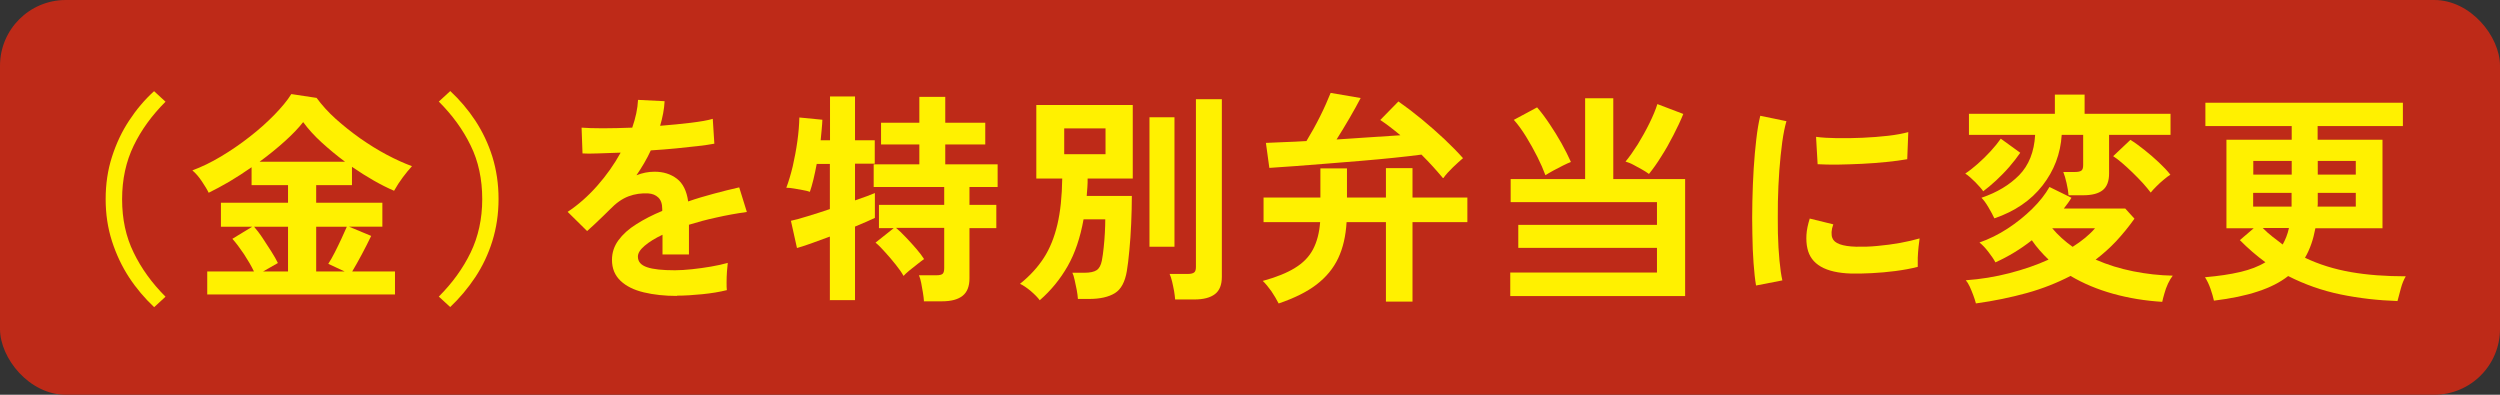
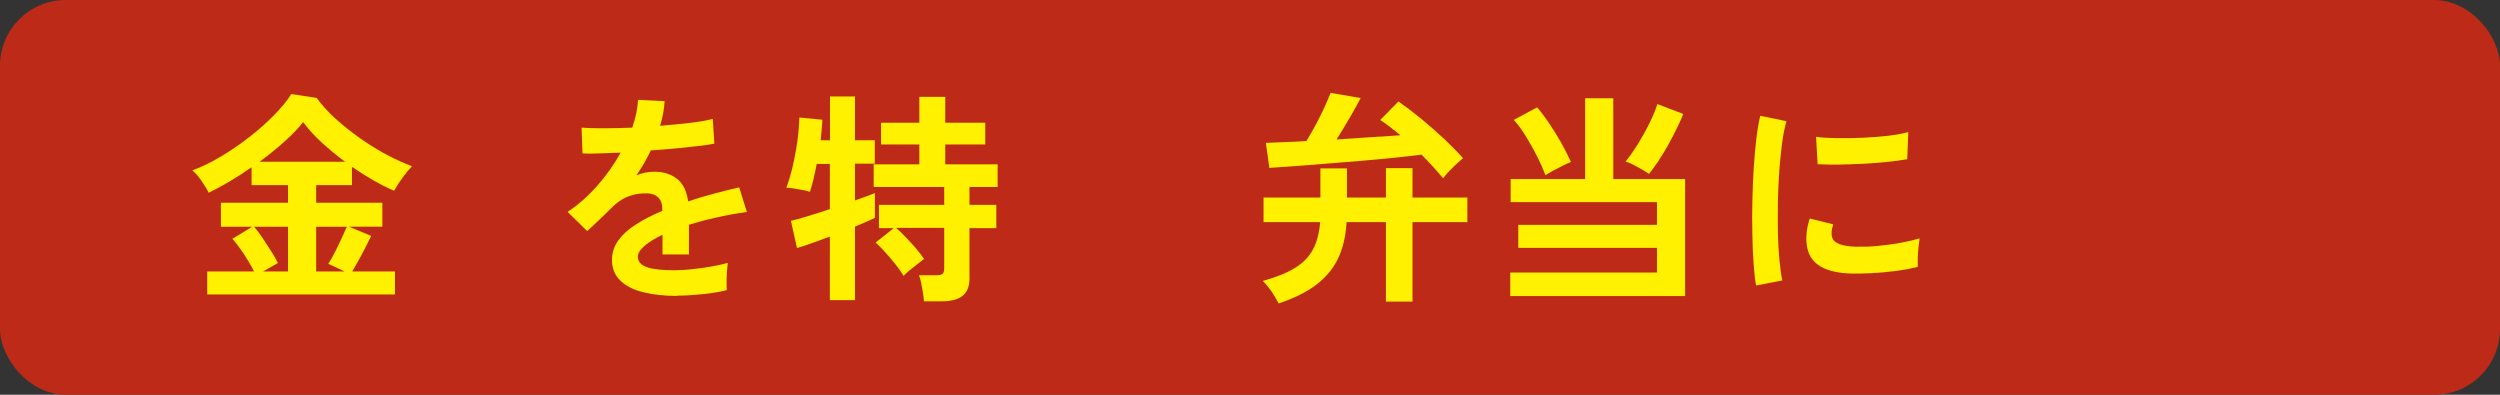
<svg xmlns="http://www.w3.org/2000/svg" id="_レイヤー_2" data-name=" レイヤー 2" viewBox="0 0 190 30">
  <rect x="0" y="0" width="190" height="30" fill="#333333" stroke="none" />
  <defs>
    <style>
      .cls-1 {
        fill: #be2a18;
      }

      .cls-2 {
        fill: #fff100;
      }
    </style>
  </defs>
  <rect class="cls-1" width="190" height="30" rx="5" ry="5" />
-   <path class="cls-2" d="M11.71,23.34c-.71-.67-1.35-1.42-1.9-2.26-.55-.84-.98-1.76-1.3-2.75-.32-1-.48-2.06-.48-3.2s.16-2.22.48-3.21c.32-1,.75-1.92,1.3-2.75.55-.84,1.18-1.59,1.9-2.24l.87.8c-1.03,1.03-1.84,2.14-2.42,3.34s-.88,2.55-.88,4.07.29,2.86.88,4.06c.58,1.2,1.39,2.32,2.42,3.35l-.87.8h0Z" />
  <path class="cls-2" d="M15.75,22.38v-1.75h3.55c-.2-.42-.46-.86-.76-1.32-.31-.46-.6-.85-.88-1.16l1.51-.92h-2.38v-1.82h5.1v-1.34h-2.77v-1.36c-.57.4-1.13.76-1.7,1.1-.57.33-1.09.61-1.56.84-.12-.25-.3-.54-.52-.87s-.46-.61-.72-.83c.7-.26,1.43-.61,2.18-1.06s1.47-.94,2.17-1.49c.7-.54,1.32-1.1,1.88-1.67.55-.57.99-1.09,1.29-1.58l1.92.29c.4.54.88,1.08,1.46,1.6.58.52,1.2,1.01,1.86,1.48.66.46,1.33.88,2.01,1.24s1.32.65,1.92.87c-.22.24-.45.52-.69.84-.24.32-.47.67-.67,1.03-1-.43-2.06-1.04-3.2-1.82v1.39h-2.72v1.34h5.03v1.82h-2.53l1.68.7c-.22.45-.45.92-.71,1.4-.26.48-.5.92-.73,1.3h3.25v1.75s-14.27,0-14.27,0ZM19.99,20.63h1.9v-3.4h-2.58c.21.25.44.54.66.88s.44.67.65,1,.38.63.5.88l-1.14.65h.01ZM19.73,12.29h6.49c-.62-.46-1.21-.95-1.77-1.46s-1.03-1.03-1.41-1.55c-.35.45-.82.94-1.41,1.47-.59.53-1.22,1.04-1.9,1.54ZM24.03,20.63h2.16l-1.24-.58c.16-.25.33-.54.5-.88s.34-.68.5-1.03.29-.65.41-.91h-2.33v3.4Z" />
-   <path class="cls-2" d="M34.22,23.34l-.87-.8c1.03-1.03,1.84-2.15,2.42-3.35s.88-2.56.88-4.06-.29-2.88-.88-4.07c-.58-1.2-1.39-2.31-2.42-3.34l.87-.8c.71.66,1.35,1.41,1.9,2.24.55.84.99,1.76,1.3,2.75.31,1,.47,2.07.47,3.21s-.16,2.2-.47,3.2-.75,1.92-1.3,2.75c-.56.84-1.19,1.59-1.9,2.26h0Z" />
  <path class="cls-2" d="M51.45,22.49c-.93,0-1.77-.09-2.52-.27s-1.34-.47-1.77-.88-.65-.93-.65-1.59c0-.54.16-1.04.49-1.49.33-.45.78-.86,1.36-1.22.58-.37,1.24-.71,1.97-1.01v-.14c0-.4-.1-.69-.3-.88s-.45-.29-.76-.31c-.52-.03-1.02.04-1.5.22s-.95.51-1.41.99c-.14.14-.31.31-.53.52-.22.21-.43.42-.65.62s-.4.37-.56.51l-1.48-1.46c.79-.52,1.54-1.18,2.24-1.97s1.3-1.64,1.79-2.53c-.63.02-1.21.04-1.73.06s-.91.02-1.17,0l-.07-1.96c.38.03.92.05,1.61.05s1.43-.02,2.24-.05c.26-.75.41-1.45.44-2.11l2.02.1c-.03.6-.15,1.22-.34,1.87.84-.07,1.62-.14,2.34-.23.72-.09,1.27-.18,1.66-.3l.12,1.89c-.32.06-.73.12-1.24.18-.51.06-1.07.12-1.69.18s-1.25.11-1.9.15c-.15.32-.31.64-.5.96s-.38.63-.59.93c.45-.18.91-.27,1.38-.27.67,0,1.23.18,1.69.53.46.35.75.93.86,1.73.63-.22,1.28-.41,1.95-.59.66-.18,1.31-.34,1.93-.48l.58,1.87c-.79.11-1.56.25-2.31.42-.75.16-1.44.35-2.09.55v2.26h-2.01v-1.5c-.57.27-1.02.55-1.36.84s-.51.56-.51.82c0,.39.23.65.7.81s1.17.23,2.12.23c.38,0,.82-.03,1.3-.08s.96-.12,1.44-.2.9-.18,1.27-.28c-.02.15-.04.36-.06.64-.02.28-.03.55-.03.82s0,.48.02.61c-.56.14-1.18.24-1.87.31s-1.34.11-1.94.11l.02.02h0Z" />
  <path class="cls-2" d="M63.07,22.83v-4.85c-.52.19-1.01.37-1.45.53-.45.16-.8.27-1.05.34l-.46-2.07c.32-.07.74-.18,1.28-.35.53-.16,1.09-.34,1.68-.54v-3.43h-1c-.08.42-.16.81-.25,1.18s-.18.68-.27.94c-.12-.05-.3-.09-.52-.13s-.44-.08-.67-.12-.42-.06-.6-.06c.18-.48.34-1.02.49-1.64.14-.62.26-1.25.35-1.9s.14-1.25.15-1.8l1.75.17c0,.2-.03.44-.05.71s-.05.56-.08.85h.71v-3.33h1.9v3.33h1.5v1.78h-1.5v2.79c.67-.23,1.17-.41,1.51-.56v1.89c-.35.17-.86.39-1.51.66v5.59h-1.9v.02h-.01ZM70.22,22.88c-.01-.18-.04-.4-.08-.65s-.08-.49-.13-.73c-.05-.24-.1-.43-.17-.58h1.34c.23,0,.38-.04.46-.11s.12-.22.12-.43v-3.06h-3.66c.22.18.46.42.74.71.28.29.54.58.8.88s.45.56.59.78c-.11.08-.28.2-.49.37-.21.16-.42.33-.63.5s-.35.31-.44.41c-.14-.25-.33-.53-.59-.85-.25-.32-.52-.63-.79-.93-.27-.31-.52-.56-.75-.75l1.38-1.1h-1.12v-1.77h4.96v-1.36h-5.36v-1.72h3.47v-1.51h-2.91v-1.65h2.91v-1.97h1.97v1.97h3.04v1.65h-3.04v1.51h3.98v1.72h-2.14v1.36h2.04v1.77h-2.04v3.82c0,.6-.17,1.04-.52,1.32s-.87.42-1.57.42h-1.38v-.02h0Z" />
-   <path class="cls-2" d="M79.03,22.83c-.16-.22-.39-.45-.69-.71-.3-.25-.58-.44-.82-.55.75-.6,1.35-1.26,1.81-1.97s.8-1.56,1.03-2.53c.23-.97.35-2.14.37-3.5h-1.97v-5.59h7.33v5.59h-3.43c0,.23,0,.45-.02.67-.01.22-.03.44-.05.65h3.43c0,.67-.02,1.37-.05,2.1s-.08,1.41-.14,2.05-.12,1.16-.19,1.56c-.14.83-.44,1.39-.91,1.68s-1.12.44-1.96.44h-.85c-.01-.19-.04-.42-.09-.69-.05-.27-.11-.52-.16-.76s-.11-.42-.17-.54h.9c.44,0,.76-.07.95-.2.19-.13.32-.37.39-.72.06-.29.1-.63.14-1s.07-.75.09-1.13.03-.72.03-1.01h-1.65c-.25,1.39-.65,2.58-1.21,3.56s-1.26,1.84-2.12,2.59h.01ZM80.88,11.72h3.14v-1.96h-3.14v1.96ZM87.36,18.75v-9.84h1.9v9.84h-1.9ZM89.31,22.76c-.01-.18-.04-.39-.08-.64-.04-.24-.1-.48-.15-.72-.06-.24-.12-.43-.19-.58h1.38c.23,0,.39-.04.48-.11.1-.07.14-.22.14-.43V7.54h1.97v13.5c0,.6-.17,1.04-.52,1.31s-.87.41-1.57.41h-1.46Z" />
  <path class="cls-2" d="M97.17,23.05c-.15-.29-.33-.6-.54-.91-.22-.31-.44-.58-.66-.79,1.02-.28,1.84-.61,2.45-.99.61-.37,1.07-.84,1.37-1.41s.48-1.26.54-2.07h-4.3v-1.87h4.32v-2.21h2.02v2.21h2.96v-2.23h2.02v2.23h4.17v1.87h-4.17v6.04h-2.02v-6.04h-2.99c-.06,1.05-.27,1.97-.64,2.75s-.92,1.44-1.65,2-1.69,1.03-2.86,1.43h-.02,0ZM109.66,13.53c-.22-.26-.46-.54-.74-.85s-.58-.62-.89-.93c-.6.08-1.29.16-2.07.24s-1.61.16-2.47.23c-.87.07-1.73.14-2.58.21-.86.07-1.67.13-2.43.19-.76.06-1.44.1-2.01.14l-.26-1.9c.42-.02.89-.04,1.41-.06.52-.02,1.08-.04,1.67-.08.36-.59.71-1.22,1.04-1.88s.59-1.26.8-1.78l2.28.39c-.22.42-.49.92-.83,1.5-.34.58-.67,1.13-1,1.65.87-.06,1.73-.11,2.56-.17.83-.06,1.59-.11,2.29-.15-.27-.23-.54-.44-.8-.64-.26-.2-.5-.37-.73-.52l1.38-1.41c.57.4,1.15.84,1.76,1.34s1.18,1.01,1.73,1.52c.55.52,1.02,1,1.42,1.45-.21.18-.47.41-.76.69s-.54.55-.73.82h-.04,0Z" />
  <path class="cls-2" d="M114.78,22.49v-1.78h11.15v-1.87h-10.54v-1.75h10.54v-1.73h-11.12v-1.75h5.66v-6.14h2.14v6.14h5.46v8.89h-13.29ZM117.45,13.31c-.15-.41-.35-.87-.61-1.39s-.55-1.03-.86-1.54c-.31-.5-.62-.93-.93-1.27l1.77-.95c.32.37.64.8.96,1.28s.62.96.9,1.46.51.97.71,1.41c-.16.06-.36.15-.6.27-.24.12-.49.25-.73.38-.24.13-.44.25-.6.35h0ZM125.32,13.22c-.14-.1-.31-.22-.53-.34l-.66-.36c-.22-.12-.42-.19-.59-.24.29-.35.6-.79.93-1.31.32-.52.62-1.06.89-1.61s.47-1.03.6-1.45l1.97.75c-.2.5-.45,1.03-.75,1.61-.29.57-.6,1.12-.93,1.63-.32.52-.63.95-.93,1.32Z" />
  <path class="cls-2" d="M133.46,21.7c-.08-.46-.14-1.03-.19-1.71-.05-.67-.08-1.41-.09-2.21-.02-.8-.02-1.62,0-2.47.02-.85.05-1.68.1-2.49.05-.81.12-1.56.2-2.25s.18-1.28.3-1.77l1.99.41c-.12.41-.23.94-.32,1.59-.09.65-.16,1.37-.22,2.14-.06.78-.09,1.57-.11,2.39-.02.82,0,1.61,0,2.38.02.77.06,1.47.12,2.09s.13,1.13.22,1.51l-2.01.39h0ZM140.69,20.79c-1.96-.06-3.07-.7-3.33-1.92-.07-.31-.09-.65-.07-1.02.02-.37.11-.79.25-1.24l1.79.44c-.08.22-.12.41-.13.58,0,.17,0,.32.06.46.15.41.75.63,1.8.66.51.01,1.06,0,1.64-.06.58-.05,1.16-.13,1.72-.23s1.05-.22,1.47-.34c-.02.16-.05.37-.08.65s-.05.55-.06.82v.69c-.53.14-1.1.24-1.71.32s-1.2.13-1.79.16c-.58.03-1.11.04-1.57.03h.01ZM138.14,12.49l-.12-2.09c.43.06.96.09,1.58.1s1.27,0,1.95-.03c.67-.03,1.32-.08,1.94-.15s1.13-.17,1.54-.28l-.08,2.06c-.45.08-.98.15-1.58.21s-1.22.11-1.86.14c-.64.03-1.25.05-1.84.06-.58,0-1.09,0-1.52-.03h0Z" />
-   <path class="cls-2" d="M150.72,14.53c-.12-.18-.33-.41-.6-.69-.28-.28-.53-.5-.76-.65.29-.19.61-.44.95-.74s.67-.62.98-.96.57-.66.77-.95l1.48,1.07c-.24.35-.52.71-.84,1.08-.32.37-.66.71-1,1.03-.35.32-.67.59-.98.82h0ZM150.17,23.06c-.05-.18-.11-.39-.2-.62-.08-.23-.18-.45-.27-.66-.1-.21-.2-.37-.3-.48,1.13-.08,2.24-.26,3.32-.54s2.07-.62,2.97-1.03c-.24-.23-.46-.46-.67-.7-.21-.24-.41-.49-.6-.77-.88.69-1.81,1.25-2.77,1.68-.11-.22-.29-.48-.52-.78s-.46-.55-.69-.73c.74-.26,1.45-.61,2.14-1.06.69-.45,1.31-.95,1.87-1.5.56-.55.99-1.1,1.31-1.66l1.67.82c-.08.14-.17.27-.27.41-.1.14-.2.27-.31.41h4.67l.7.77c-.44.62-.91,1.19-1.39,1.71-.49.52-1.01.98-1.56,1.4.91.4,1.86.69,2.86.89,1,.2,2,.31,3,.33-.12.15-.24.35-.36.6s-.21.51-.28.77c-.07.25-.13.46-.16.62-1.29-.08-2.53-.28-3.72-.61s-2.27-.78-3.25-1.36c-1.02.53-2.13.97-3.32,1.3-1.2.33-2.49.6-3.87.79h0ZM151.57,16.59c-.11-.24-.26-.51-.44-.82-.18-.31-.36-.56-.54-.74,1.18-.4,2.13-.97,2.87-1.72.73-.75,1.14-1.77,1.21-3.06h-5.03v-1.6h6.53v-1.46h2.26v1.46h6.53v1.6h-4.67v2.94c0,.58-.16,1-.48,1.26-.32.26-.82.39-1.49.39h-1.11c-.02-.26-.07-.57-.15-.92-.08-.35-.16-.63-.25-.85h.9c.21,0,.37-.03.47-.1.1-.07.14-.21.14-.43v-2.29h-1.63c-.09,1.44-.58,2.72-1.46,3.85s-2.1,1.96-3.64,2.49h-.02,0ZM157.52,18.76c.71-.45,1.28-.92,1.7-1.41h-3.25c.44.52.96.99,1.55,1.41ZM163.45,14.63c-.15-.2-.35-.44-.59-.71-.25-.27-.51-.54-.79-.81s-.55-.52-.81-.74-.48-.39-.66-.5l1.31-1.24c.33.2.68.46,1.06.76s.75.62,1.1.95.65.64.88.94c-.14.08-.3.2-.5.37-.2.16-.39.34-.57.52-.18.18-.32.33-.42.46h-.01Z" />
-   <path class="cls-2" d="M182.22,22.88c-1.47-.05-2.91-.21-4.32-.5s-2.74-.76-4-1.4c-.61.48-1.38.87-2.3,1.17-.92.31-2.04.54-3.34.7-.06-.26-.14-.56-.26-.9s-.26-.63-.42-.88c1.03-.09,1.92-.22,2.68-.4s1.39-.42,1.91-.74c-.68-.5-1.33-1.06-1.94-1.68l1.05-.9h-2.07v-6.73h4.96v-1.04h-6.56v-1.77h15.01v1.77h-6.48v1.04h4.93v6.73h-5.1c-.08.42-.18.82-.31,1.19s-.29.73-.48,1.05c1.07.51,2.23.87,3.49,1.09,1.26.22,2.66.32,4.17.32-.15.25-.28.56-.38.94s-.19.69-.25.94h.01ZM171.25,13.27h2.92v-1.04h-2.92v1.04ZM171.25,15.7h2.91v-1.04h-2.92v1.04h0ZM173.48,18.59c.1-.18.2-.38.28-.59s.15-.43.2-.67h-1.99c.24.24.48.46.74.66s.51.4.77.59h0ZM176.13,15.7h2.91v-1.04h-2.89v.8c0,.08,0,.16-.02.24ZM176.15,13.27h2.89v-1.04h-2.89v1.04Z" />
</svg>